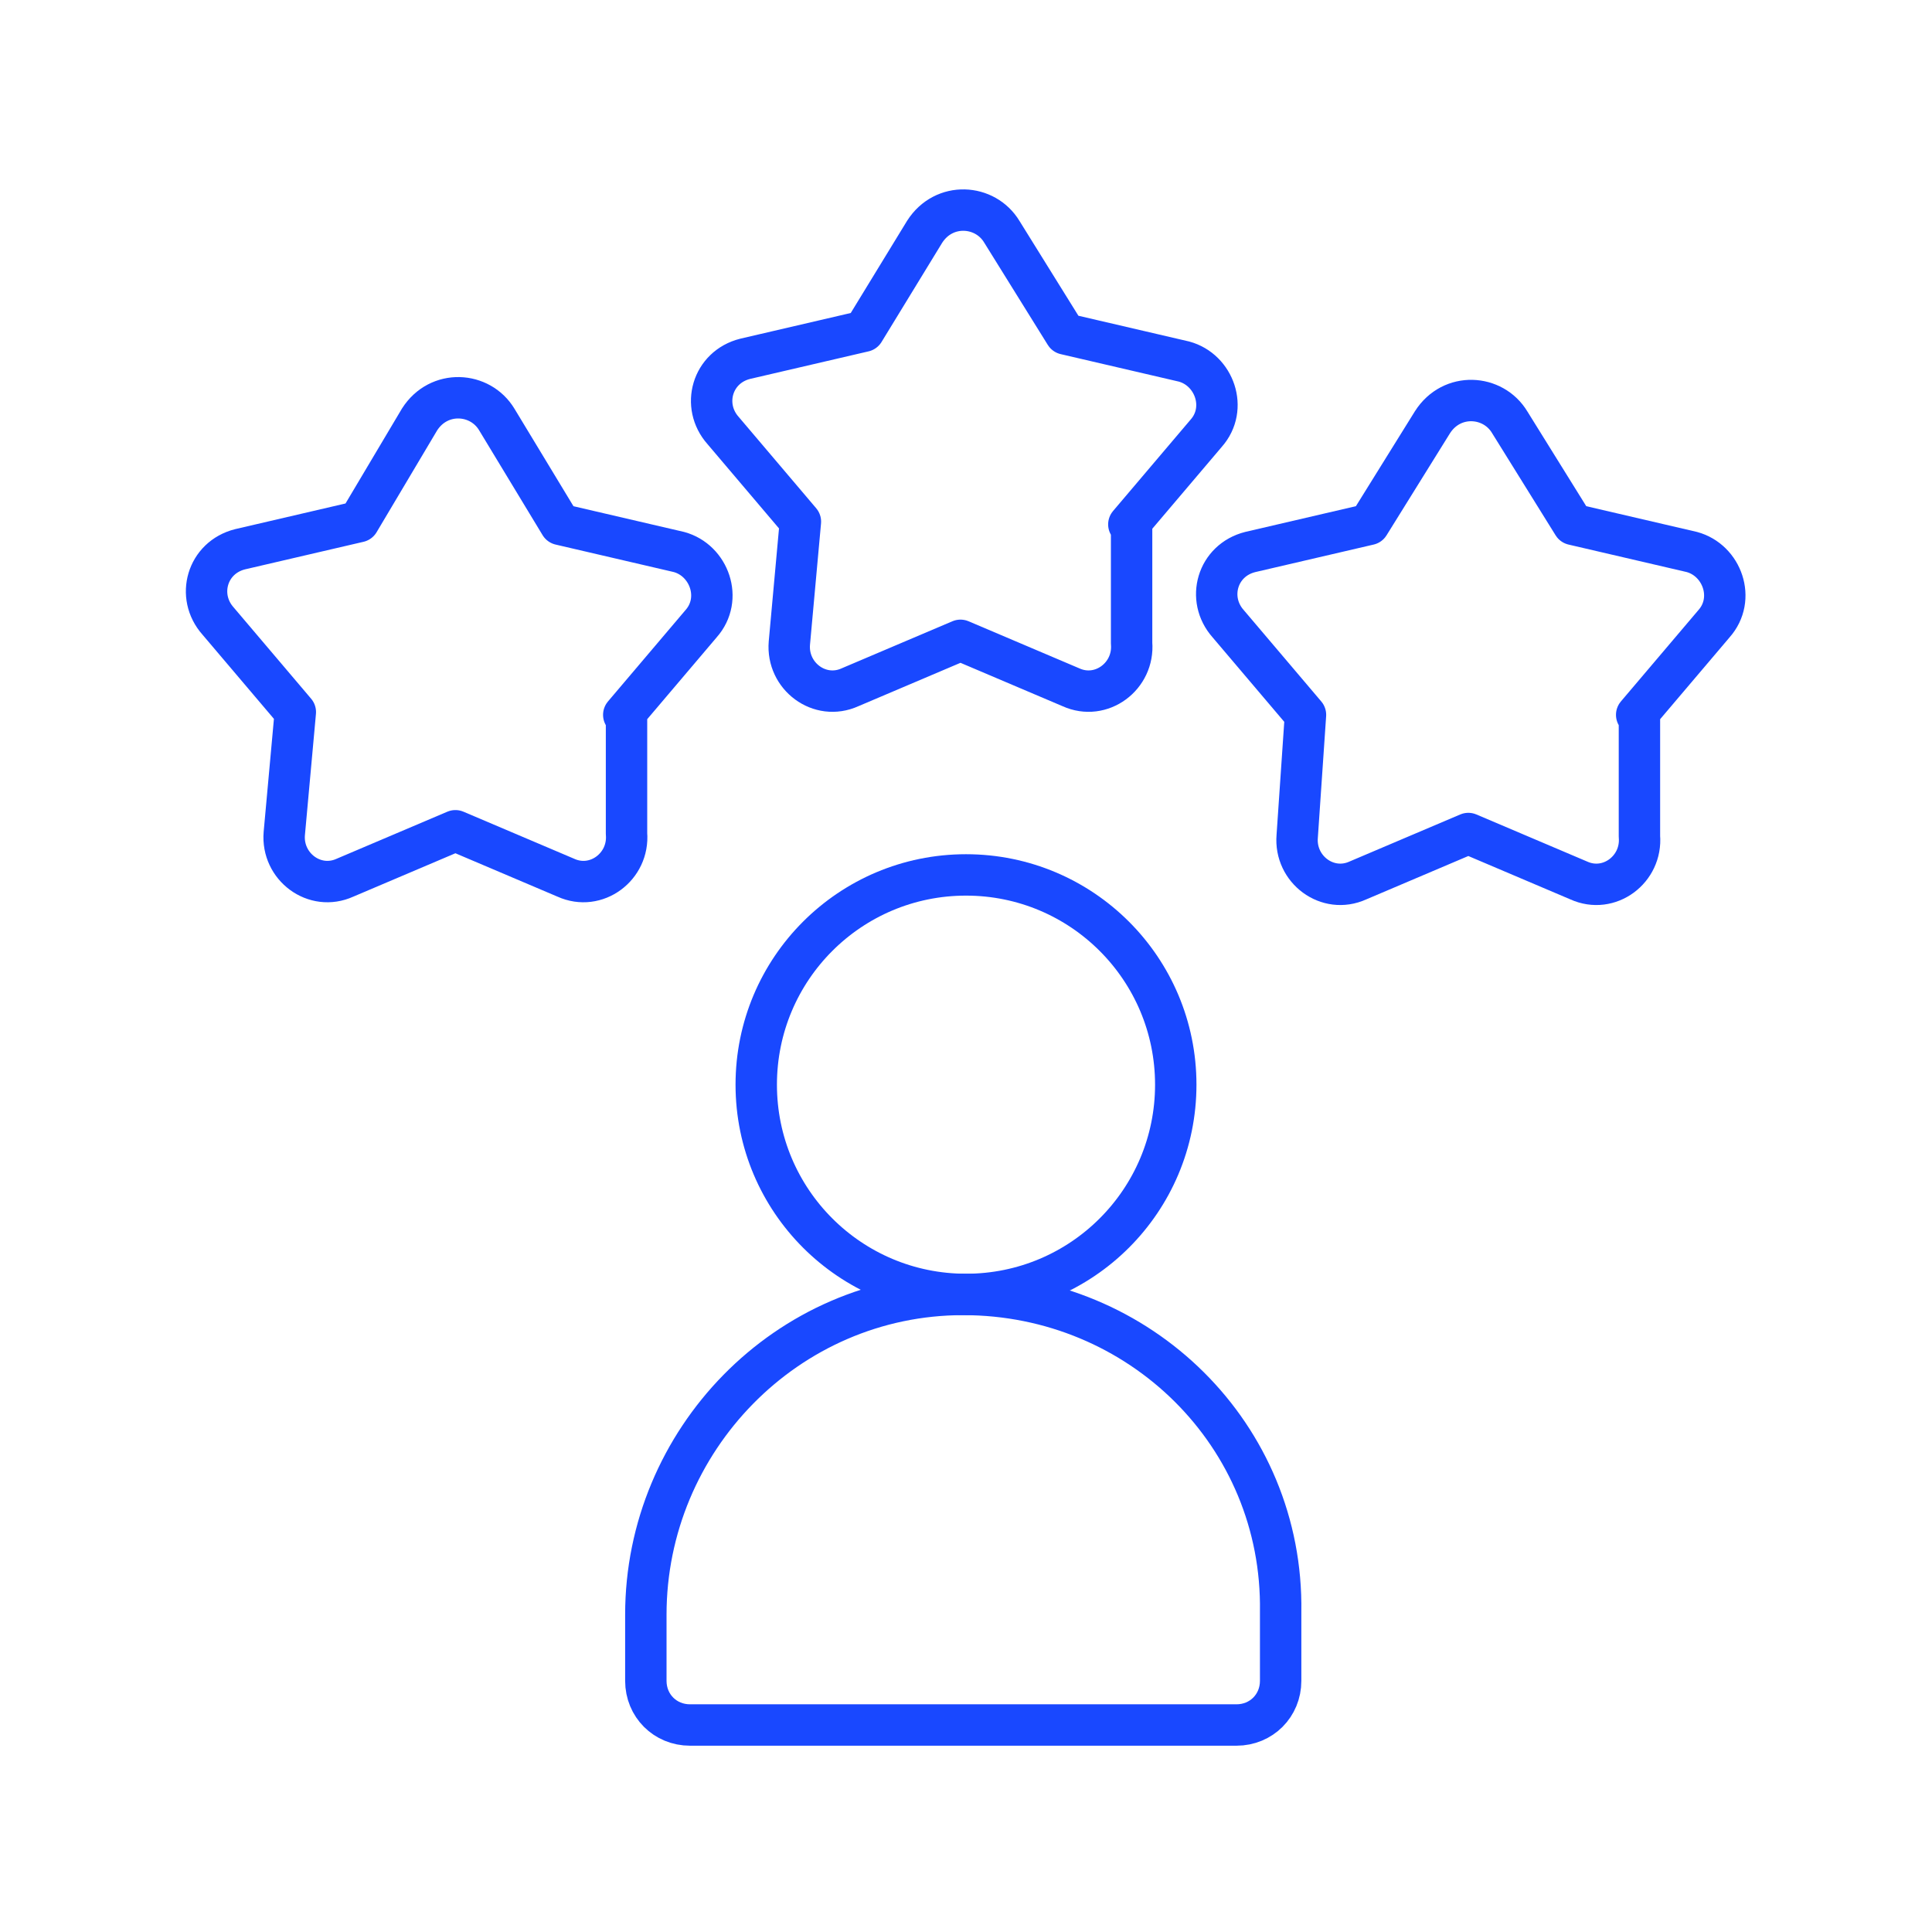
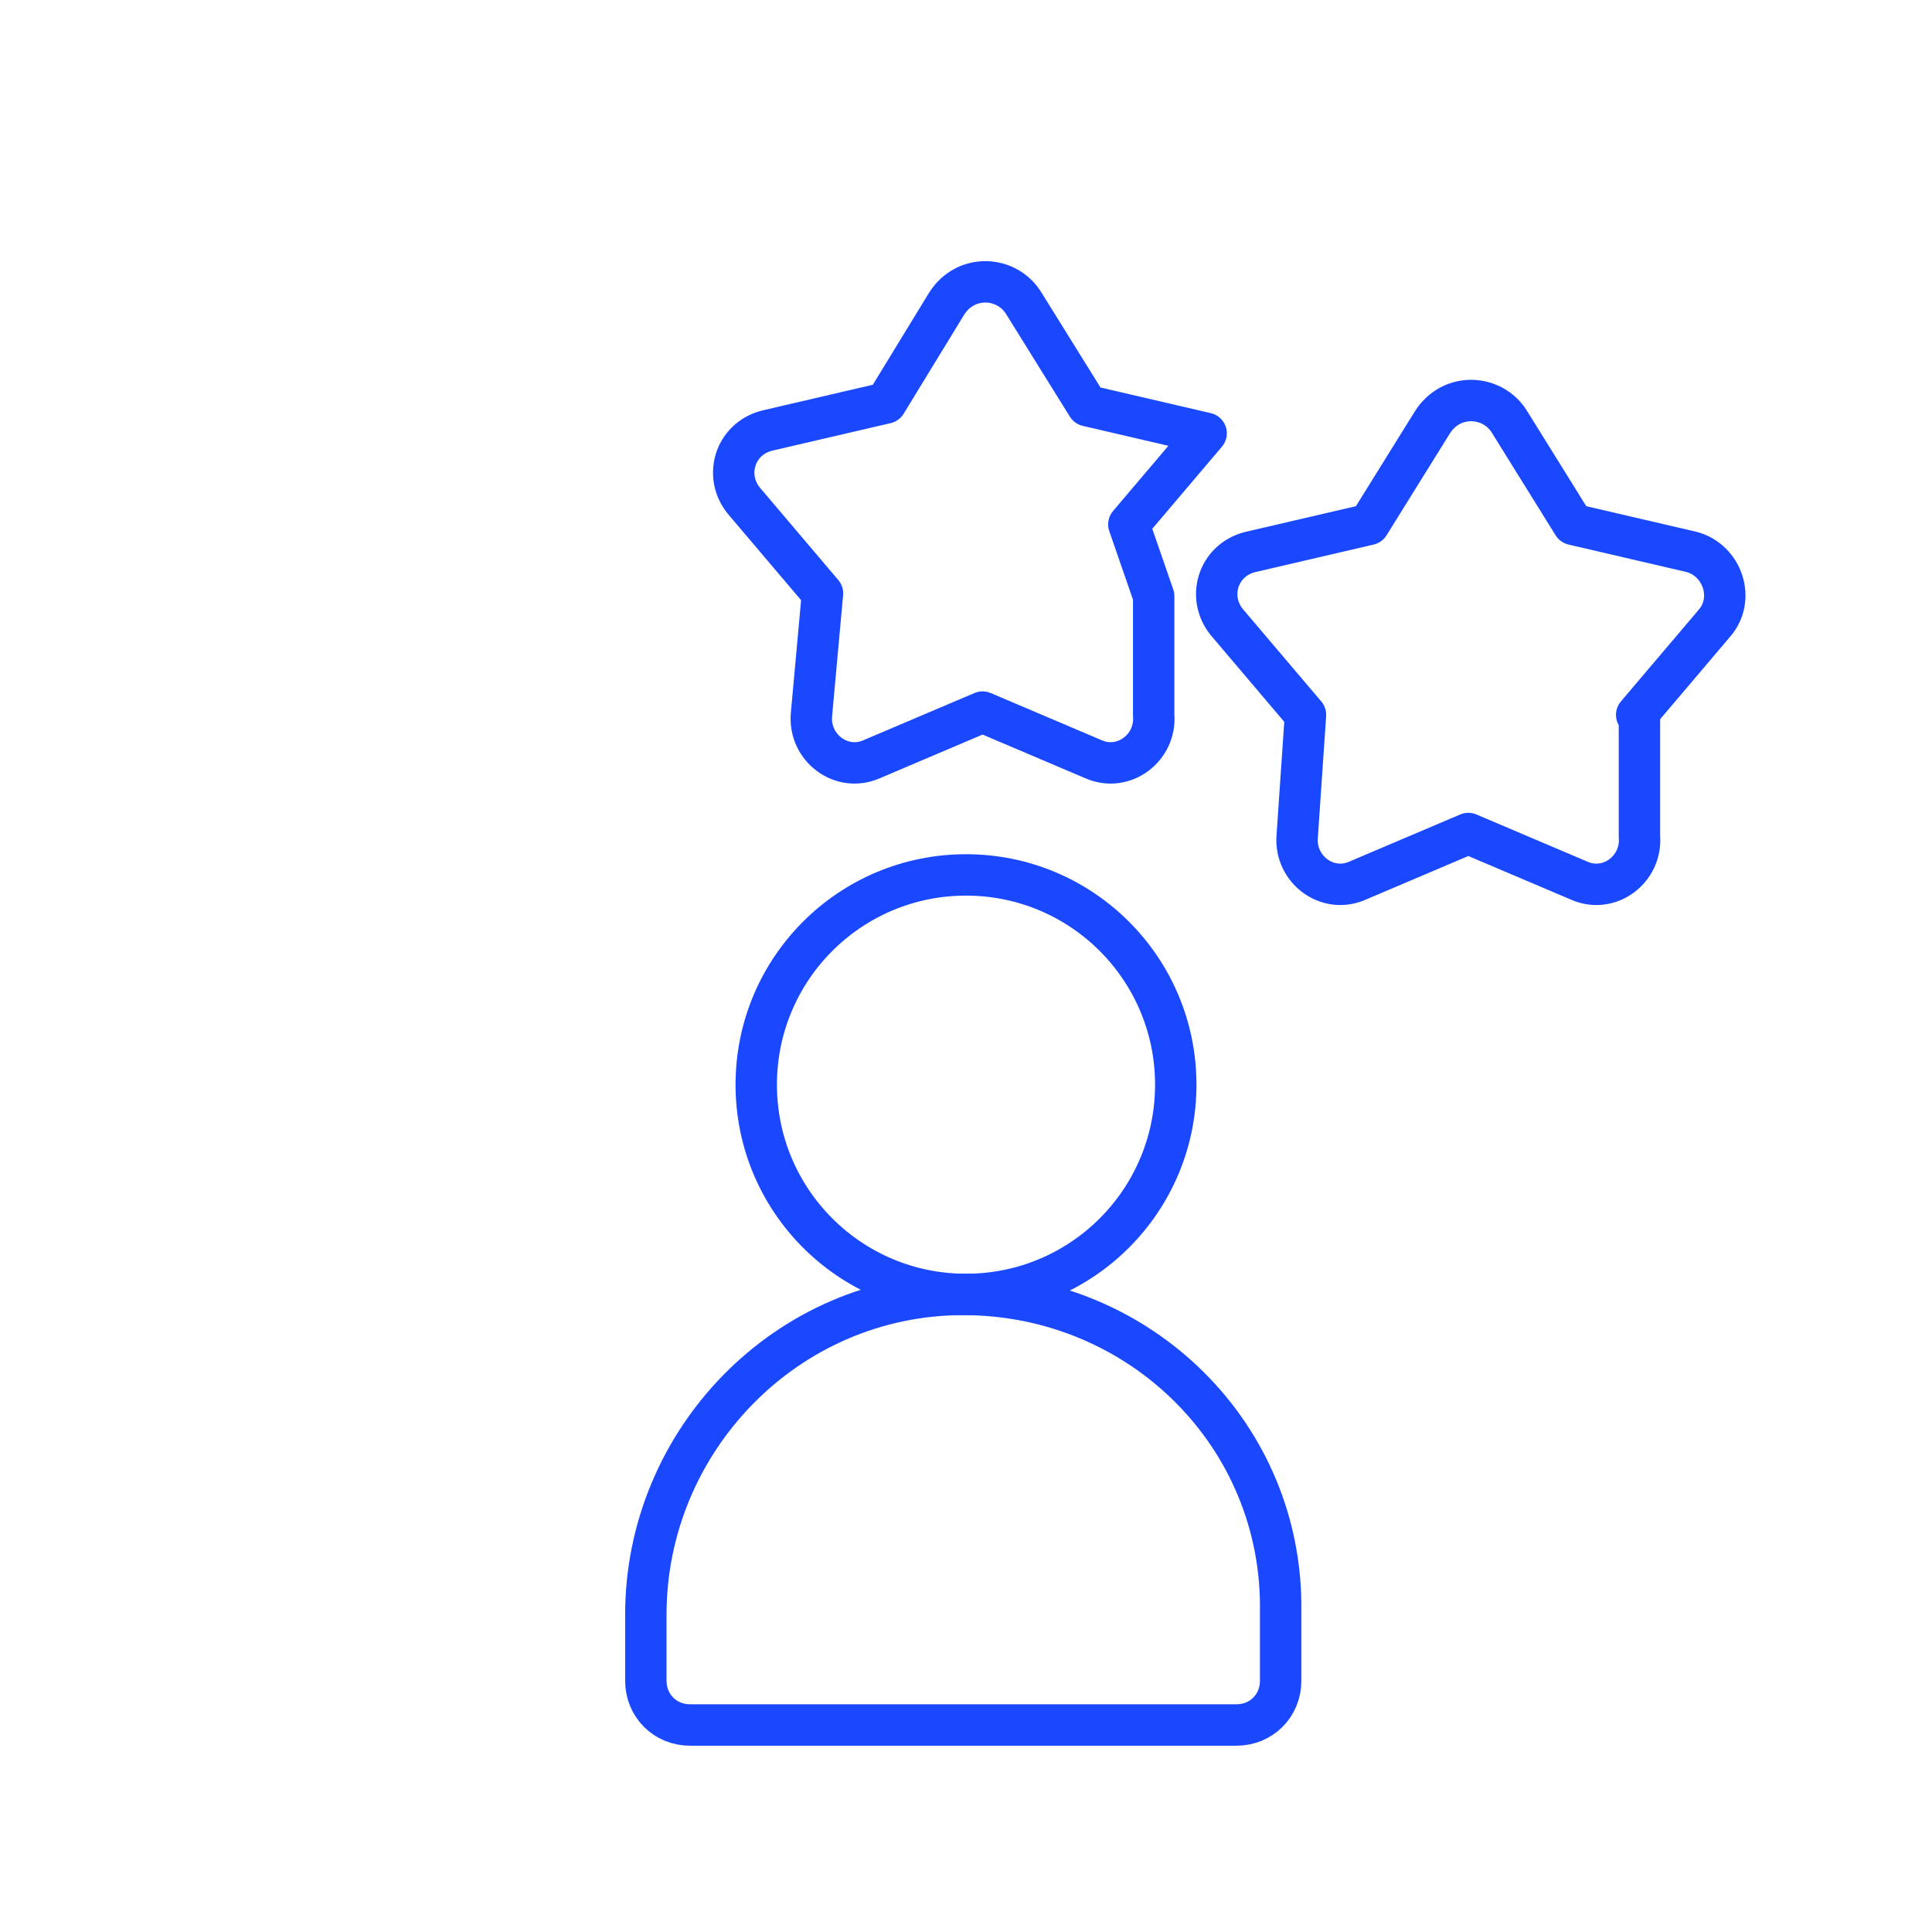
<svg xmlns="http://www.w3.org/2000/svg" id="Capa_1" version="1.1" viewBox="0 0 70 70">
  <defs>
    <style>
      .st0 {
        fill: none;
        stroke: #1948ff;
        stroke-linecap: round;
        stroke-linejoin: round;
        stroke-width: 1.5px;
      }
    </style>
  </defs>
  <path class="st0" d="M42.6,39.3c0,4.2-3.4,7.6-7.6,7.6s-7.6-3.4-7.6-7.6,3.4-7.6,7.6-7.6,7.6,3.4,7.6,7.6h0Z" />
  <path class="st0" d="M34.9,46.9c-6.4,0-11.5,5.3-11.5,11.6v2.4c0,.9.7,1.6,1.6,1.6h19.8c.9,0,1.6-.7,1.6-1.6v-2.5c.1-6.4-5.1-11.5-11.5-11.5h0Z" />
-   <path class="st0" d="M22.6,25.9l2.8-3.3c.8-.9.3-2.3-.8-2.6l-4.3-1-2.3-3.8c-.6-1-2.1-1.1-2.8,0l-2.2,3.7-4.3,1c-1.2.3-1.6,1.7-.8,2.6l2.8,3.3-.4,4.4c-.1,1.2,1.1,2.1,2.2,1.6l4-1.7,4,1.7c1.1.5,2.3-.4,2.2-1.6v-4.3Z" />
  <path class="st0" d="M59.3,25.9l2.8-3.3c.8-.9.3-2.3-.8-2.6l-4.3-1-2.3-3.7c-.6-1-2.1-1.1-2.8,0l-2.3,3.7-4.3,1c-1.2.3-1.6,1.7-.8,2.6l2.8,3.3-.3,4.4c-.1,1.2,1.1,2.1,2.2,1.6l4-1.7,4,1.7c1.1.5,2.3-.4,2.2-1.6v-4.4Z" />
-   <path class="st0" d="M40.9,19l2.8-3.3c.8-.9.3-2.3-.8-2.6l-4.3-1-2.3-3.7c-.6-1-2.1-1.1-2.8,0l-2.2,3.6-4.3,1c-1.2.3-1.6,1.7-.8,2.6l2.8,3.3-.4,4.4c-.1,1.2,1.1,2.1,2.2,1.6l4-1.7,4,1.7c1.1.5,2.3-.4,2.2-1.6v-4.3Z" />
+   <path class="st0" d="M40.9,19l2.8-3.3l-4.3-1-2.3-3.7c-.6-1-2.1-1.1-2.8,0l-2.2,3.6-4.3,1c-1.2.3-1.6,1.7-.8,2.6l2.8,3.3-.4,4.4c-.1,1.2,1.1,2.1,2.2,1.6l4-1.7,4,1.7c1.1.5,2.3-.4,2.2-1.6v-4.3Z" />
</svg>